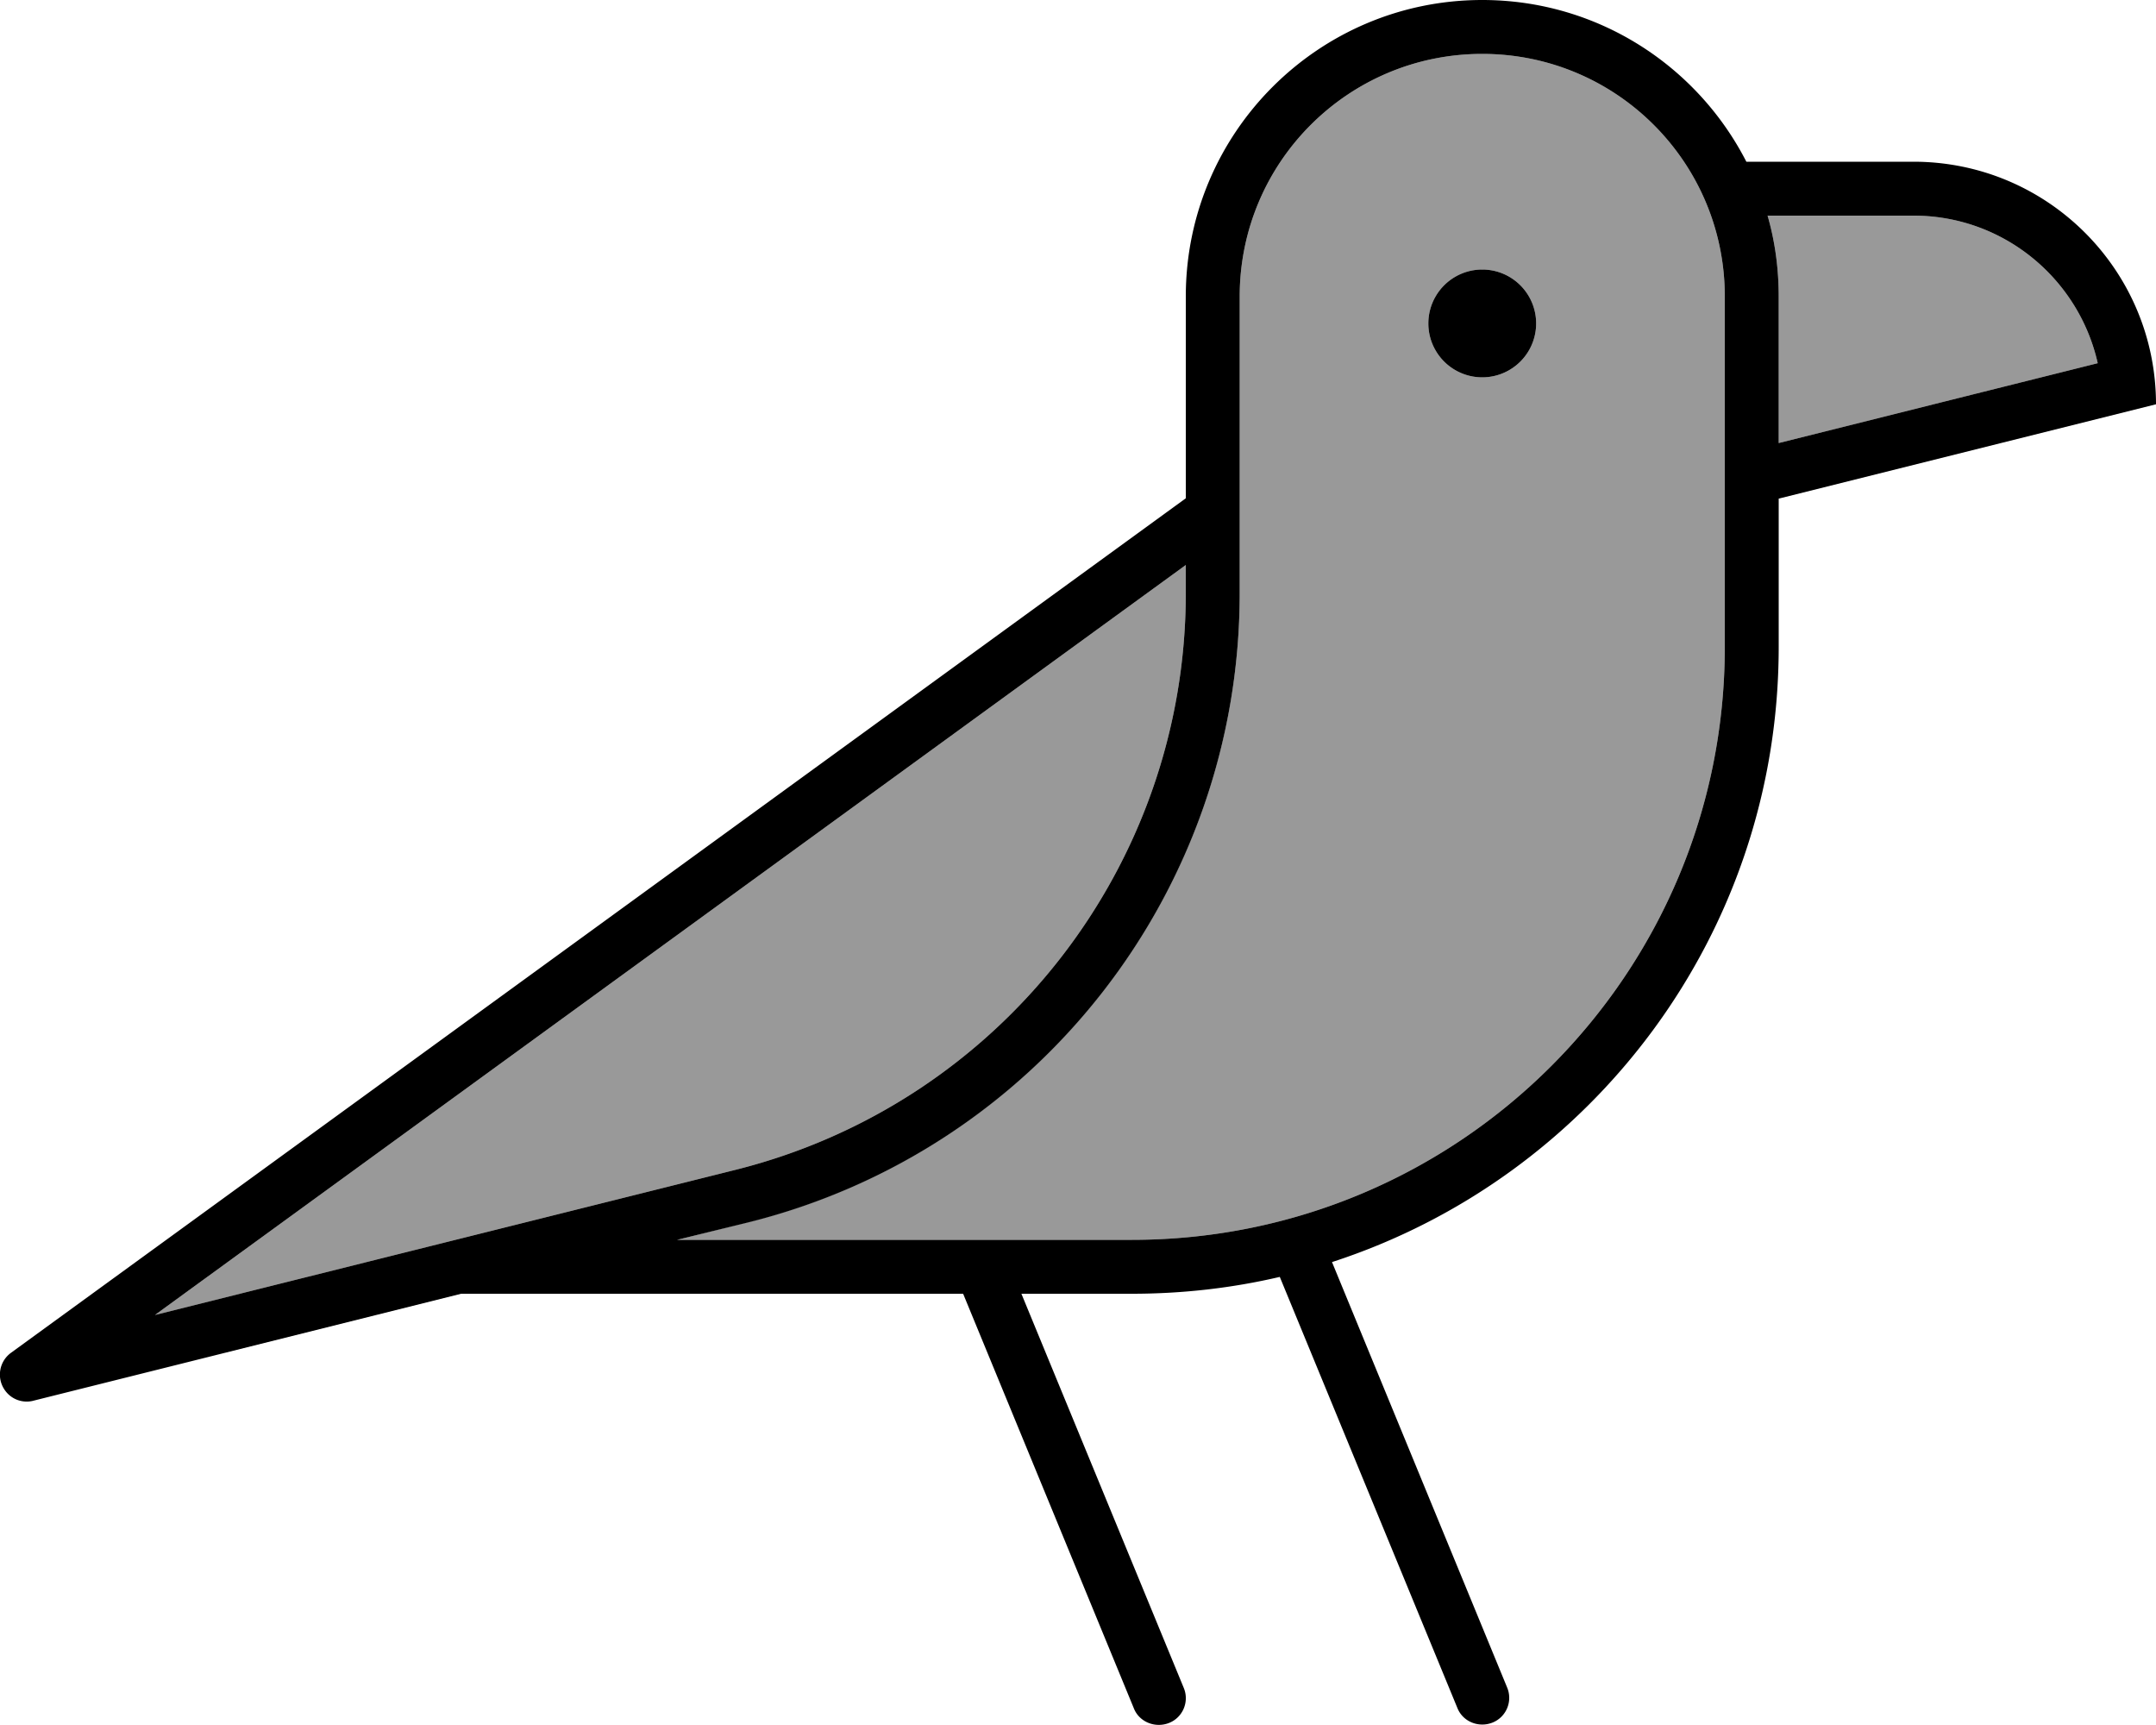
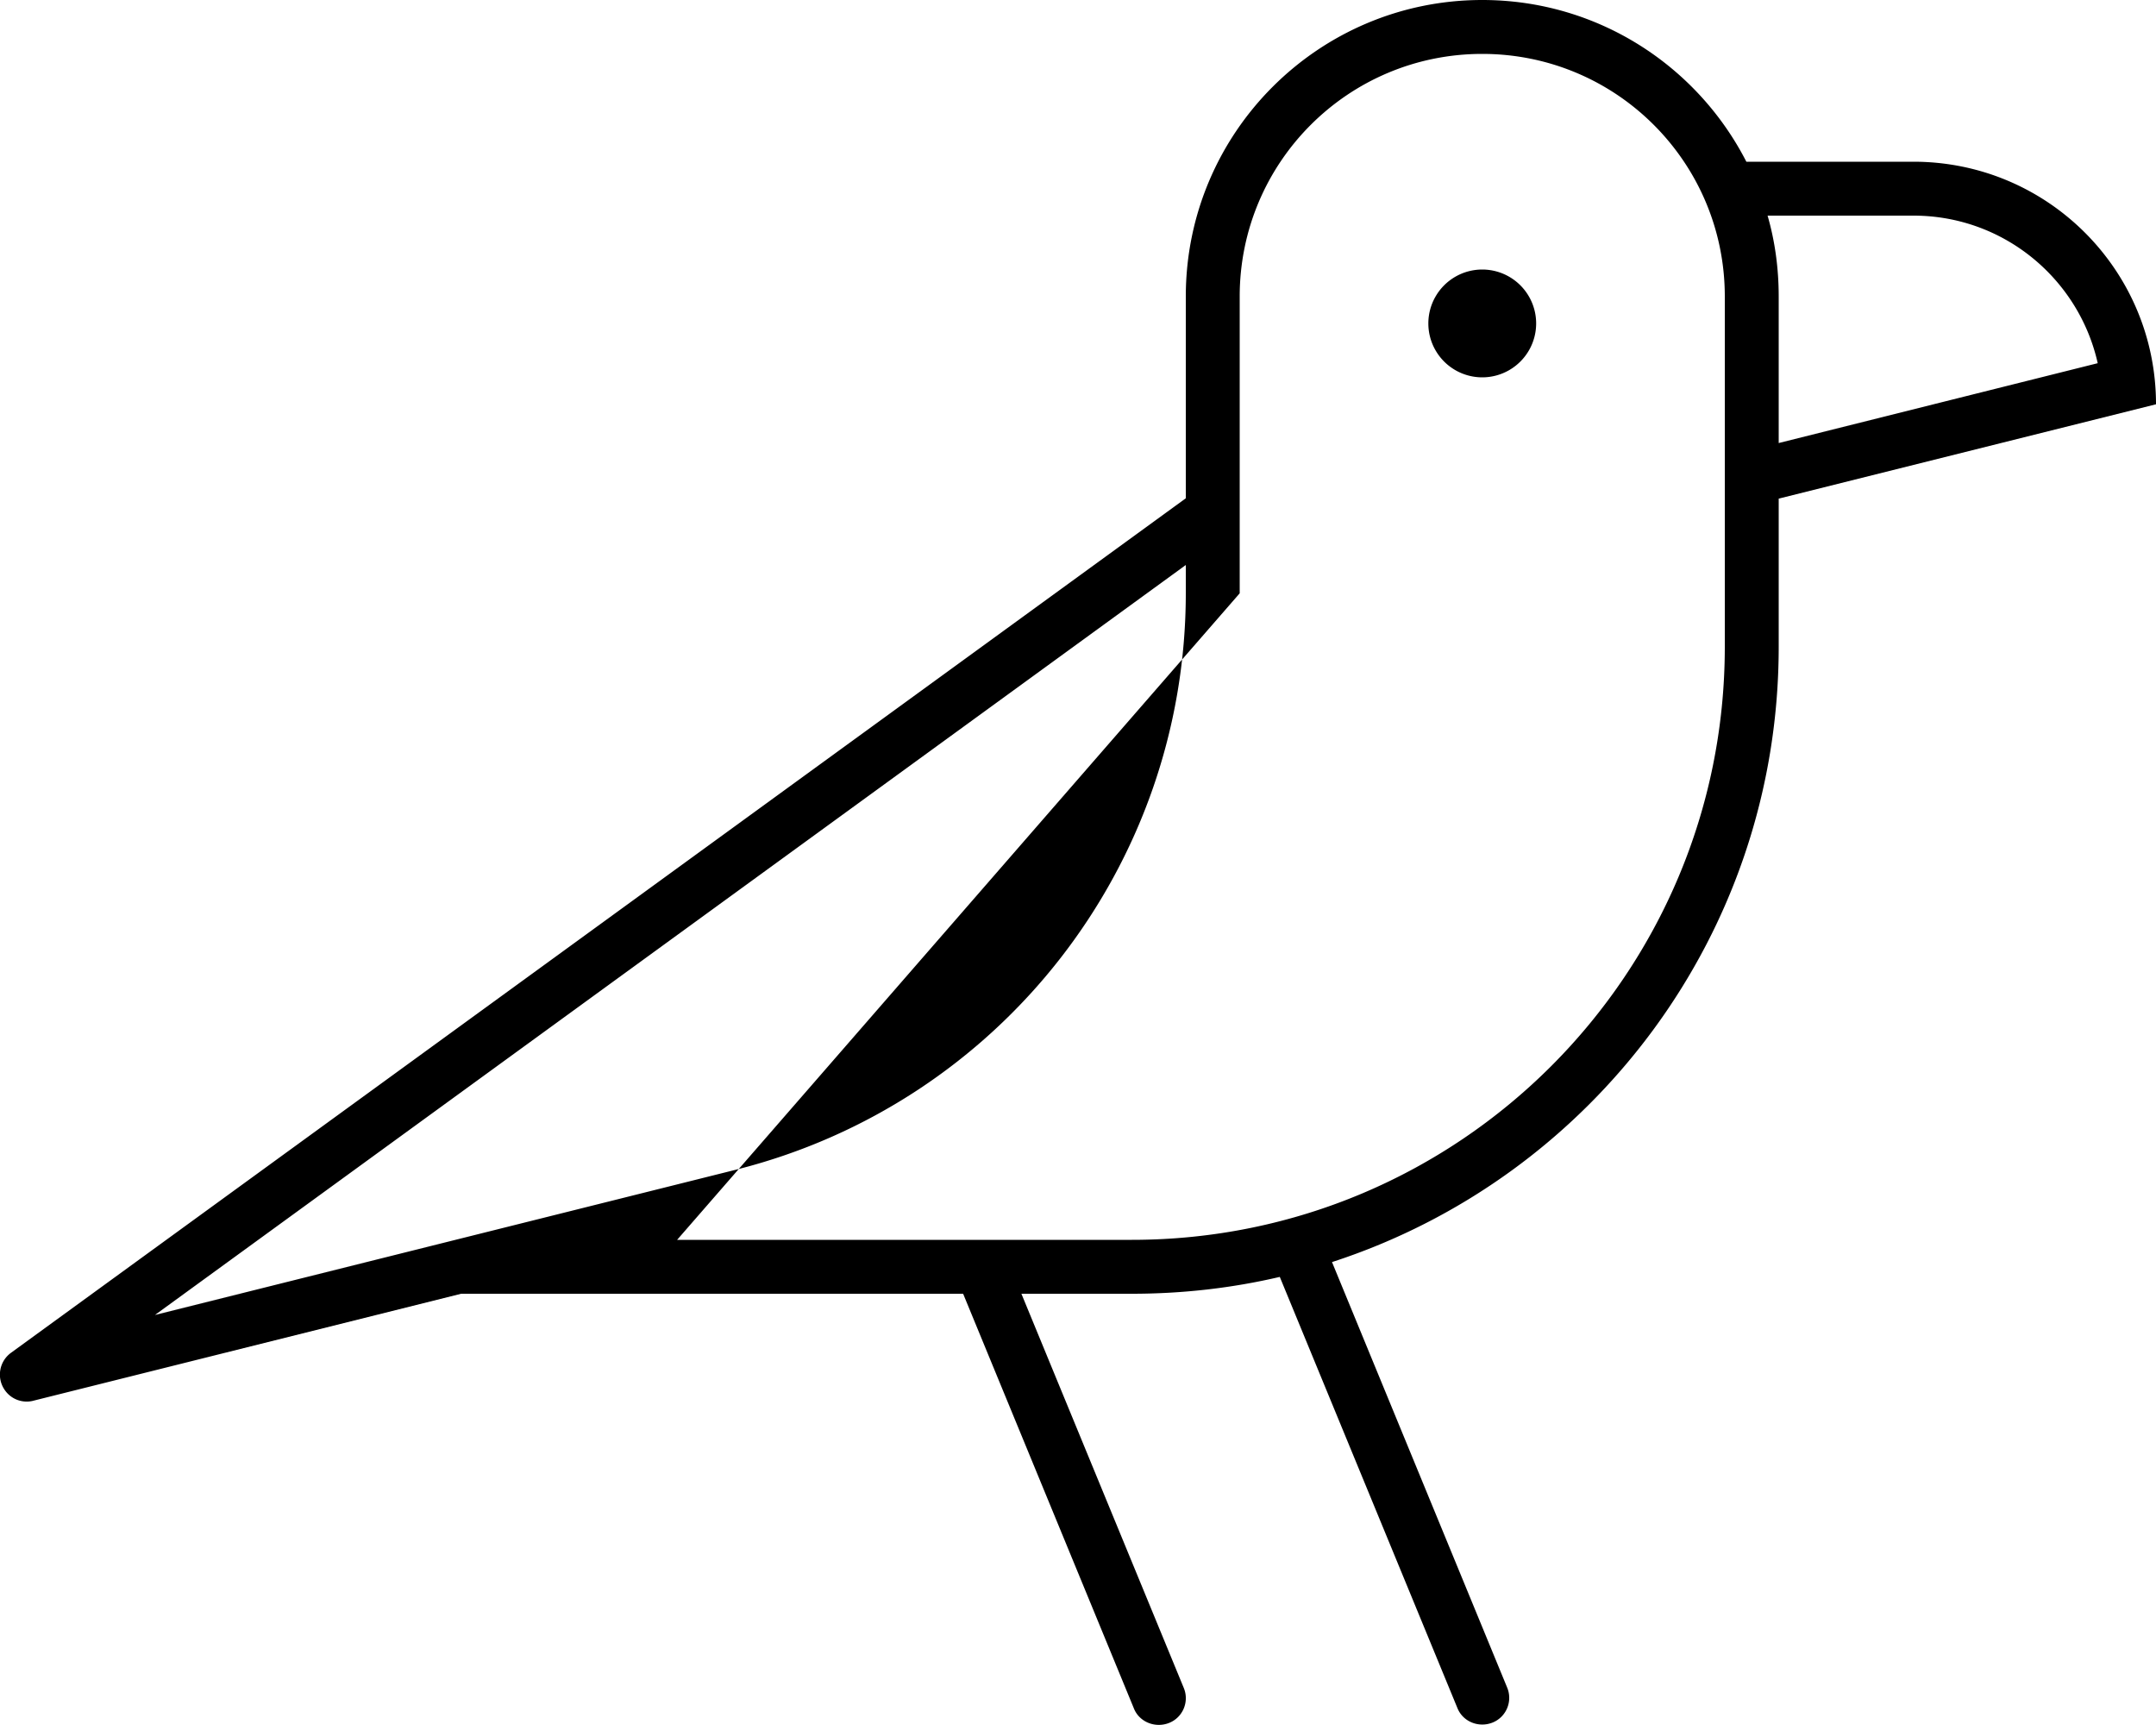
<svg xmlns="http://www.w3.org/2000/svg" viewBox="0 0 640 512">
  <defs>
    <style>.fa-secondary{opacity:.4}</style>
  </defs>
-   <path class="fa-secondary" d="M46 390.3l172.4-43.1C296.9 327.5 352 257 352 176l0-8.3L46 390.3zM201 368l135 0c97.2 0 176-78.8 176-176l0-104c0-39.8-32.2-72-72-72s-72 32.2-72 72l0 64 0 24c0 88.3-60.1 165.3-145.8 186.7L201 368zM456 96a16 16 0 1 1 -32 0 16 16 0 1 1 32 0zm68.7-32c2.2 7.6 3.3 15.7 3.3 24l0 43.5 94.7-23.7C617.1 82.8 594.8 64 568 64l-43.3 0z" />
-   <path class="fa-primary" d="M352 88c0-48.6 39.4-88 88-88c34.2 0 63.8 19.5 78.4 48L568 48c39.8 0 72 32.2 72 72L528 148l0 44c0 85.3-55.6 157.6-132.6 182.6l52 126.3c1.7 4.1-.3 8.8-4.4 10.4s-8.8-.3-10.4-4.4L379.9 379c-14.1 3.3-28.8 5-43.9 5l-32.8 0 48.2 117c1.7 4.1-.3 8.8-4.4 10.4s-8.8-.3-10.4-4.3L285.9 384l-149 0L10.1 415.7c-3.1 .9-6.6-.2-8.6-3c-2.6-3.6-1.8-8.6 1.8-11.2L352 147.9 352 88zm176 43.5l94.7-23.7C617.1 82.8 594.8 64 568 64l-43.3 0c2.2 7.6 3.3 15.7 3.3 24l0 43.5zM336 368c97.2 0 176-78.8 176-176l0-104c0-39.8-32.2-72-72-72s-72 32.2-72 72l0 64c0 0 0 0 0 .1l0 24c0 88.3-60.1 165.3-145.8 186.7L201 368l135 0zm16-200.3L46 390.3l172.4-43.1C296.9 327.5 352 257 352 176l0-8.3zM440 80a16 16 0 1 1 0 32 16 16 0 1 1 0-32z" />
+   <path class="fa-primary" d="M352 88c0-48.6 39.4-88 88-88c34.2 0 63.8 19.5 78.4 48L568 48c39.8 0 72 32.2 72 72L528 148l0 44c0 85.3-55.6 157.6-132.6 182.6l52 126.3c1.7 4.1-.3 8.8-4.4 10.4s-8.8-.3-10.4-4.4L379.9 379c-14.1 3.3-28.8 5-43.9 5l-32.8 0 48.2 117c1.7 4.1-.3 8.8-4.4 10.4s-8.8-.3-10.4-4.3L285.9 384l-149 0L10.1 415.7c-3.1 .9-6.6-.2-8.6-3c-2.6-3.6-1.8-8.6 1.8-11.2L352 147.9 352 88zm176 43.5l94.7-23.7C617.1 82.8 594.8 64 568 64l-43.3 0c2.2 7.6 3.3 15.7 3.3 24l0 43.5zM336 368c97.2 0 176-78.8 176-176l0-104c0-39.8-32.2-72-72-72s-72 32.2-72 72l0 64c0 0 0 0 0 .1l0 24L201 368l135 0zm16-200.3L46 390.3l172.4-43.1C296.9 327.5 352 257 352 176l0-8.3zM440 80a16 16 0 1 1 0 32 16 16 0 1 1 0-32z" />
</svg>